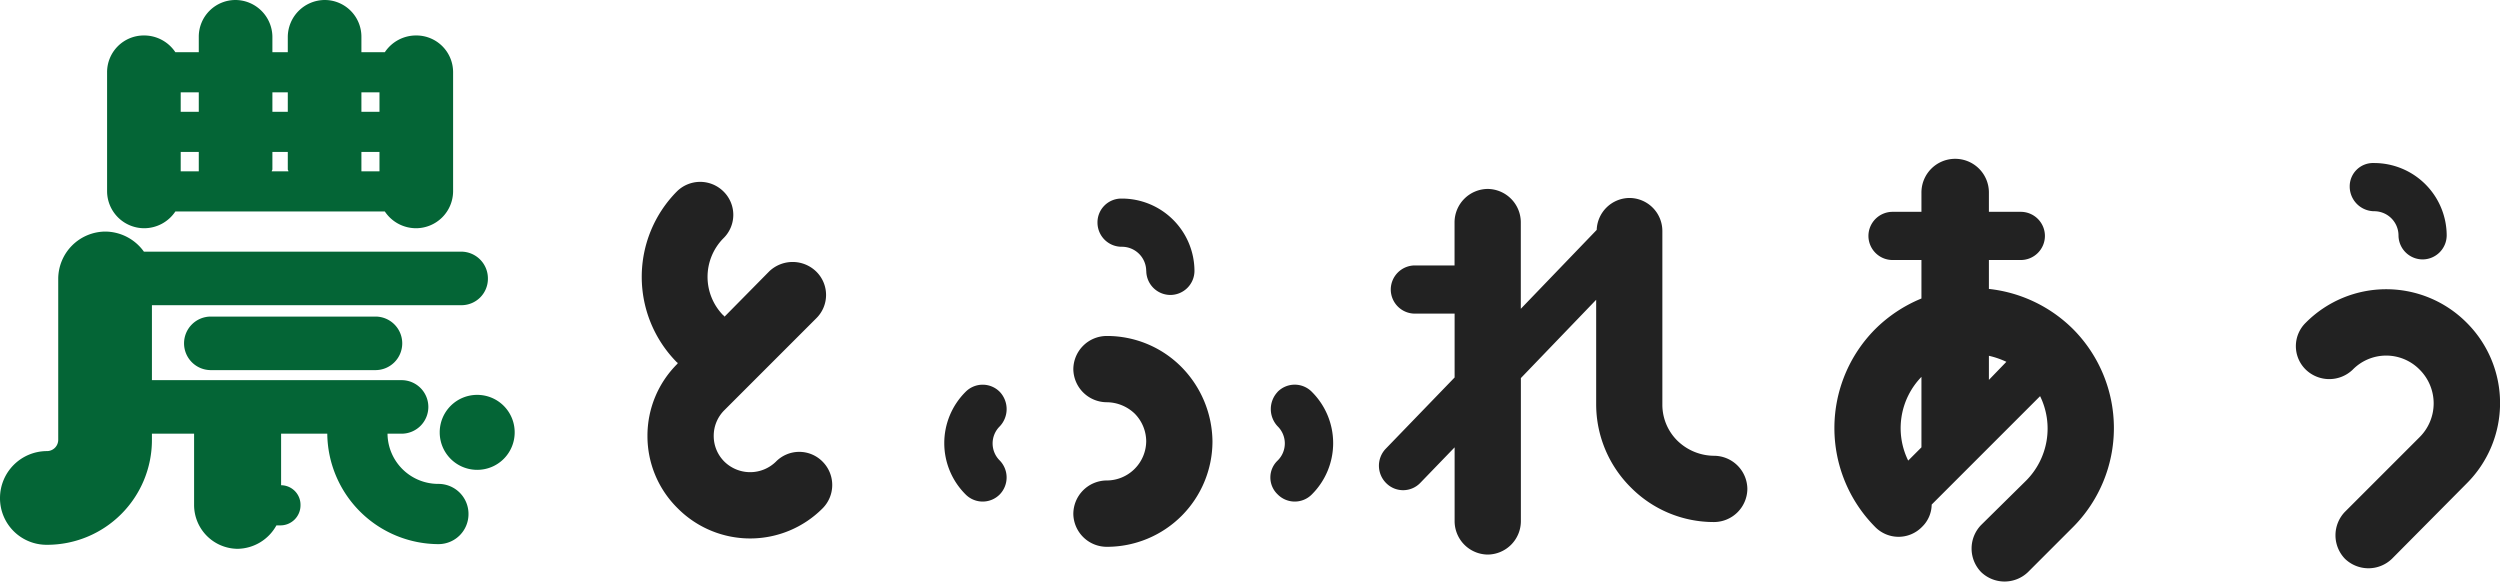
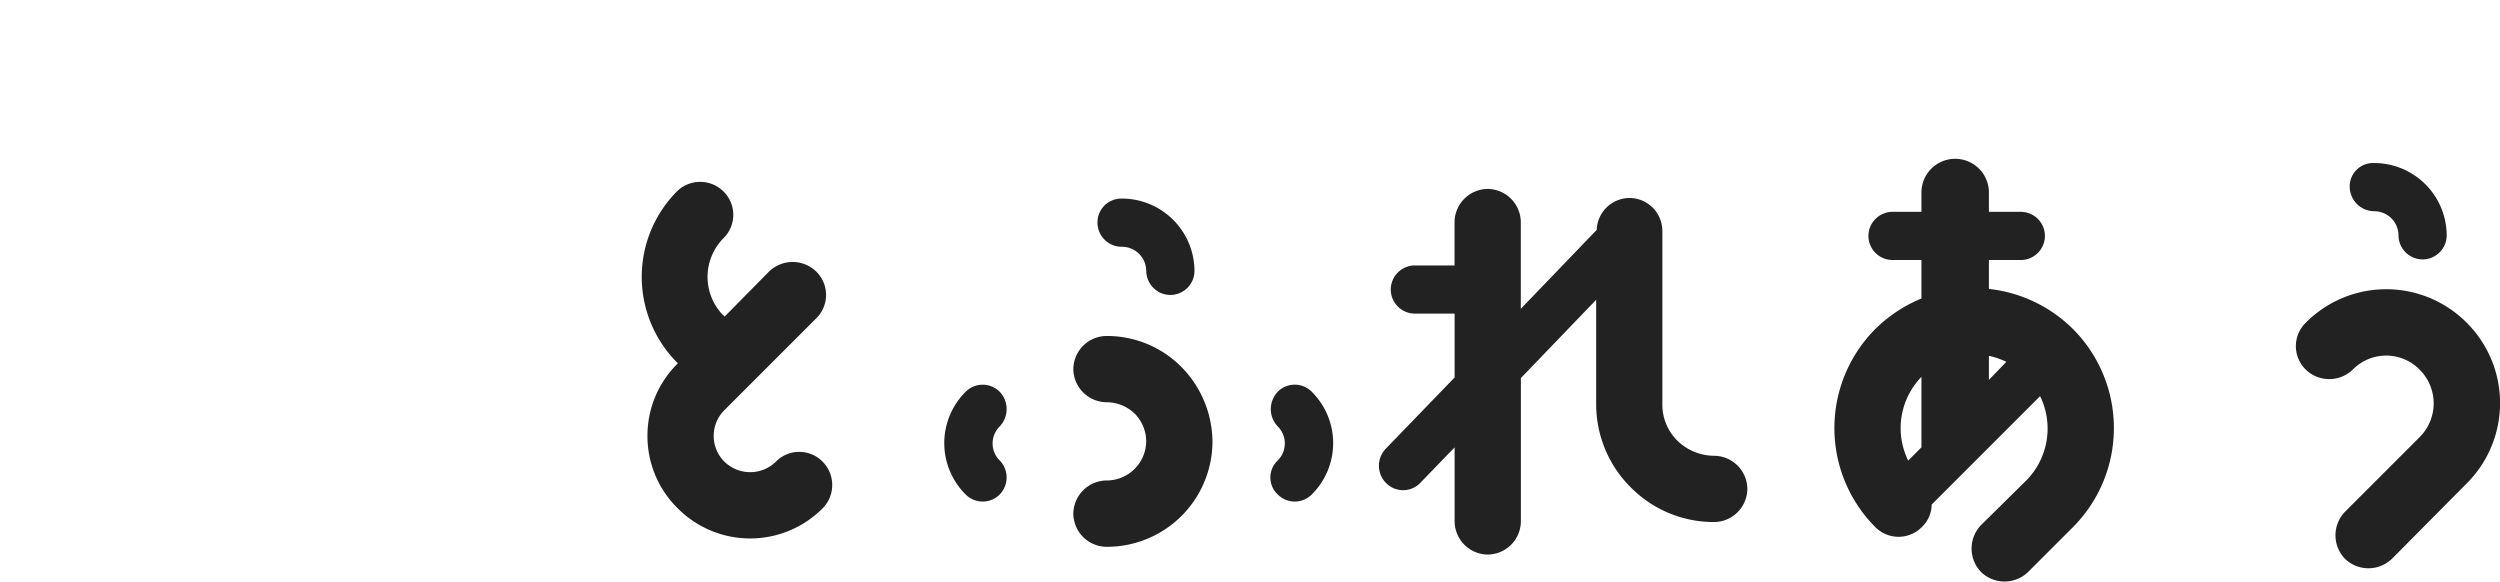
<svg xmlns="http://www.w3.org/2000/svg" width="149.414" height="34.755" viewBox="0 0 149.414 34.755">
  <g id="グループ_30977" data-name="グループ 30977" transform="translate(-197.48 -1029.12)">
-     <path id="パス_47933" data-name="パス 47933" d="M4.48-2.12A2.783,2.783,0,0,0,7.28.68,6.265,6.265,0,0,0,13.56-5.6v-.36h2.52v4.28a2.621,2.621,0,0,0,2.6,2.6A2.694,2.694,0,0,0,21-.48h.24a1.2,1.2,0,0,0,1.2-1.2,1.17,1.17,0,0,0-1.16-1.2V-5.96h2.76A6.667,6.667,0,0,0,30.68.64a1.793,1.793,0,0,0,1.8-1.8,1.793,1.793,0,0,0-1.8-1.8,3.03,3.03,0,0,1-3.04-3h.84a1.6,1.6,0,0,0,1.6-1.6,1.6,1.6,0,0,0-1.6-1.6H13.56v-4.48H32.04a1.579,1.579,0,0,0,1.6-1.6,1.6,1.6,0,0,0-1.6-1.6H13.08a2.859,2.859,0,0,0-2.32-1.2,2.835,2.835,0,0,0-2.8,2.8V-5.6a.674.674,0,0,1-.68.68A2.808,2.808,0,0,0,4.48-2.12Zm12.6-10.84a1.6,1.6,0,0,0-1.6,1.6,1.6,1.6,0,0,0,1.6,1.6h9.84a1.6,1.6,0,0,0,1.6-1.6,1.6,1.6,0,0,0-1.6-1.6ZM33-8.28a2.236,2.236,0,0,0-2.24,2.24A2.236,2.236,0,0,0,33-3.8a2.236,2.236,0,0,0,2.24-2.24A2.236,2.236,0,0,0,33-8.28ZM10.88-20.44a2.22,2.22,0,0,0,2.2,2.2,2.24,2.24,0,0,0,1.88-1H27.48a2.24,2.24,0,0,0,1.88,1,2.22,2.22,0,0,0,2.2-2.2v-7.12a2.194,2.194,0,0,0-2.2-2.2,2.24,2.24,0,0,0-1.88,1h-1.4v-.92a2.194,2.194,0,0,0-2.2-2.2,2.22,2.22,0,0,0-2.2,2.2v.92h-.92v-.92a2.22,2.22,0,0,0-2.2-2.2,2.194,2.194,0,0,0-2.2,2.2v.92h-1.4a2.24,2.24,0,0,0-1.88-1,2.194,2.194,0,0,0-2.2,2.2Zm16.28-1.2H26.08V-22.8h1.08Zm-5.44,0h-1c0-.04.04-.08.04-.12V-22.8h.92v1.04C21.68-21.72,21.72-21.68,21.72-21.64Zm-5.36,0H15.28V-22.8h1.08v1.16Zm10.8-4.72v1.16H26.08v-1.16Zm-5.48,0v1.16h-.92v-1.16ZM16.36-25.2H15.28v-1.16h1.08Z" transform="translate(193 1061)" fill="#046536" />
    <path id="パス_47934" data-name="パス 47934" d="M13.176-9.828a6.043,6.043,0,0,0,1.8,4.32,6.106,6.106,0,0,0,8.676,0,1.978,1.978,0,0,0,0-2.772,1.956,1.956,0,0,0-2.808,0,2.2,2.2,0,0,1-3.06,0,2.152,2.152,0,0,1-.648-1.548,2.152,2.152,0,0,1,.648-1.548l5.472-5.472a1.956,1.956,0,0,0,0-2.808,2.022,2.022,0,0,0-2.808,0l-2.664,2.7c-.036-.036-.036-.072-.072-.072a3.281,3.281,0,0,1,0-4.608,1.956,1.956,0,0,0,0-2.808,1.978,1.978,0,0,0-2.772,0,7.257,7.257,0,0,0,0,10.224.035.035,0,0,1,.036.036v.036A6.043,6.043,0,0,0,13.176-9.828Zm21.06,3.492a1.457,1.457,0,0,0,0-2.016,1.434,1.434,0,0,1,0-2.052,1.5,1.5,0,0,0,0-2.052,1.434,1.434,0,0,0-2.052,0,4.324,4.324,0,0,0,0,6.12A1.434,1.434,0,0,0,34.236-6.336Zm16.6-6.12a1.5,1.5,0,0,0,0,2.052,1.434,1.434,0,0,1,0,2.052,1.392,1.392,0,0,0,0,2.016,1.434,1.434,0,0,0,2.052,0,4.324,4.324,0,0,0,0-6.12A1.434,1.434,0,0,0,50.832-12.456Zm-7.848-7.236a1.444,1.444,0,0,0,1.44,1.44,1.444,1.444,0,0,0,1.44-1.44,4.34,4.34,0,0,0-4.356-4.32,1.422,1.422,0,0,0-1.44,1.44,1.444,1.444,0,0,0,1.44,1.44A1.452,1.452,0,0,1,42.984-19.692ZM40.608-7.164a2.005,2.005,0,0,0-1.98,2.016A2,2,0,0,0,40.644-3.2a6.307,6.307,0,0,0,6.3-6.3,6.422,6.422,0,0,0-1.872-4.464A6.26,6.26,0,0,0,40.608-15.8a2,2,0,0,0-1.98,1.98,2.005,2.005,0,0,0,2.016,1.98,2.44,2.44,0,0,1,1.656.684A2.374,2.374,0,0,1,42.984-9.5,2.366,2.366,0,0,1,40.608-7.164ZM76.932-8.64a3.169,3.169,0,0,1-2.2-.9,3.021,3.021,0,0,1-.9-2.16V-22.068a1.974,1.974,0,0,0-1.98-1.98,1.976,1.976,0,0,0-1.944,1.908l-4.536,4.716v-5.184a2,2,0,0,0-1.98-1.98,2,2,0,0,0-1.98,1.98v2.592H59.04a1.444,1.444,0,0,0-1.44,1.44,1.444,1.444,0,0,0,1.44,1.44h2.376v3.816l-4.14,4.284a1.468,1.468,0,0,0,.072,2.052,1.424,1.424,0,0,0,2.016-.036l2.052-2.124v4.428a2,2,0,0,0,1.98,1.98,2,2,0,0,0,1.98-1.98v-8.568l4.5-4.68V-11.7a7.005,7.005,0,0,0,2.088,4.968A6.97,6.97,0,0,0,76.932-4.68a2,2,0,0,0,1.98-1.98A2,2,0,0,0,76.932-8.64Zm9.612-7.56a8.387,8.387,0,0,0,0,11.808,1.956,1.956,0,0,0,2.808,0,1.884,1.884,0,0,0,.576-1.332l6.48-6.48a4.41,4.41,0,0,1-.828,5.04L92.88-4.5a2.022,2.022,0,0,0,0,2.808,2.022,2.022,0,0,0,2.808,0l2.7-2.7a8.387,8.387,0,0,0,0-11.808,8.418,8.418,0,0,0-5.04-2.412V-20.34h1.908a1.444,1.444,0,0,0,1.44-1.44,1.444,1.444,0,0,0-1.44-1.44H93.348v-1.152a2.013,2.013,0,0,0-2.016-2.016,2.013,2.013,0,0,0-2.016,2.016v1.152H87.588a1.444,1.444,0,0,0-1.44,1.44,1.444,1.444,0,0,0,1.44,1.44h1.728v2.3A8.471,8.471,0,0,0,86.544-16.2Zm2.772,2.844v4.212l-.792.792A4.4,4.4,0,0,1,89.316-13.356Zm5.076-.9-1.044,1.08v-1.44A5.108,5.108,0,0,1,94.392-14.256Zm20.7.468a2.8,2.8,0,0,1,4,0,2.846,2.846,0,0,1,0,4.032l-4.464,4.464a2.022,2.022,0,0,0,0,2.808,2.022,2.022,0,0,0,2.808,0l4.464-4.5a6.779,6.779,0,0,0,0-9.612,6.779,6.779,0,0,0-9.612,0,1.956,1.956,0,0,0,0,2.808A2.022,2.022,0,0,0,115.092-13.788Zm1.26-9.468a1.452,1.452,0,0,1,1.476,1.44,1.444,1.444,0,0,0,1.44,1.44,1.444,1.444,0,0,0,1.44-1.44,4.34,4.34,0,0,0-4.356-4.32,1.392,1.392,0,0,0-1.44,1.4A1.476,1.476,0,0,0,116.352-23.256Z" transform="translate(223 1065)" fill="#222" />
  </g>
</svg>